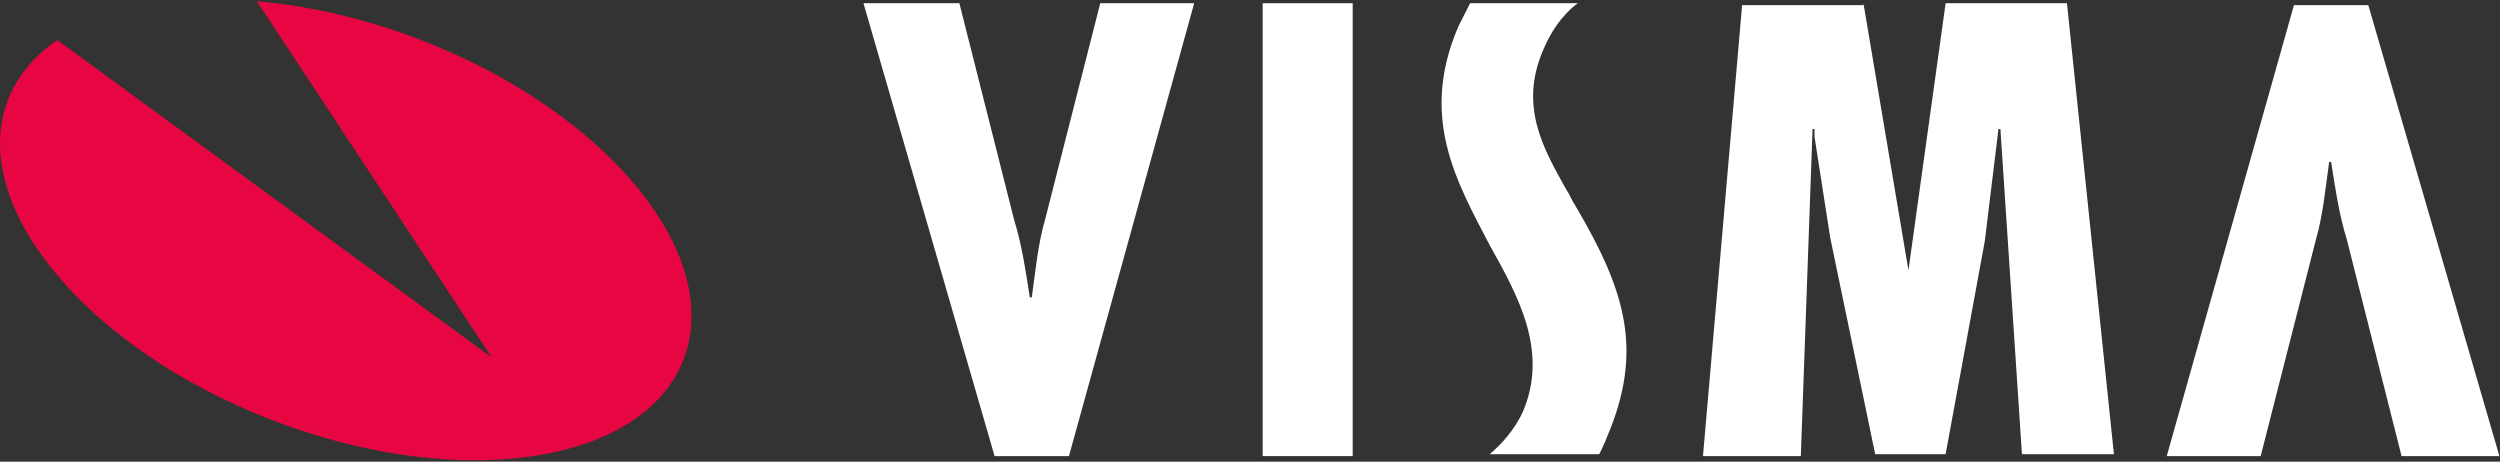
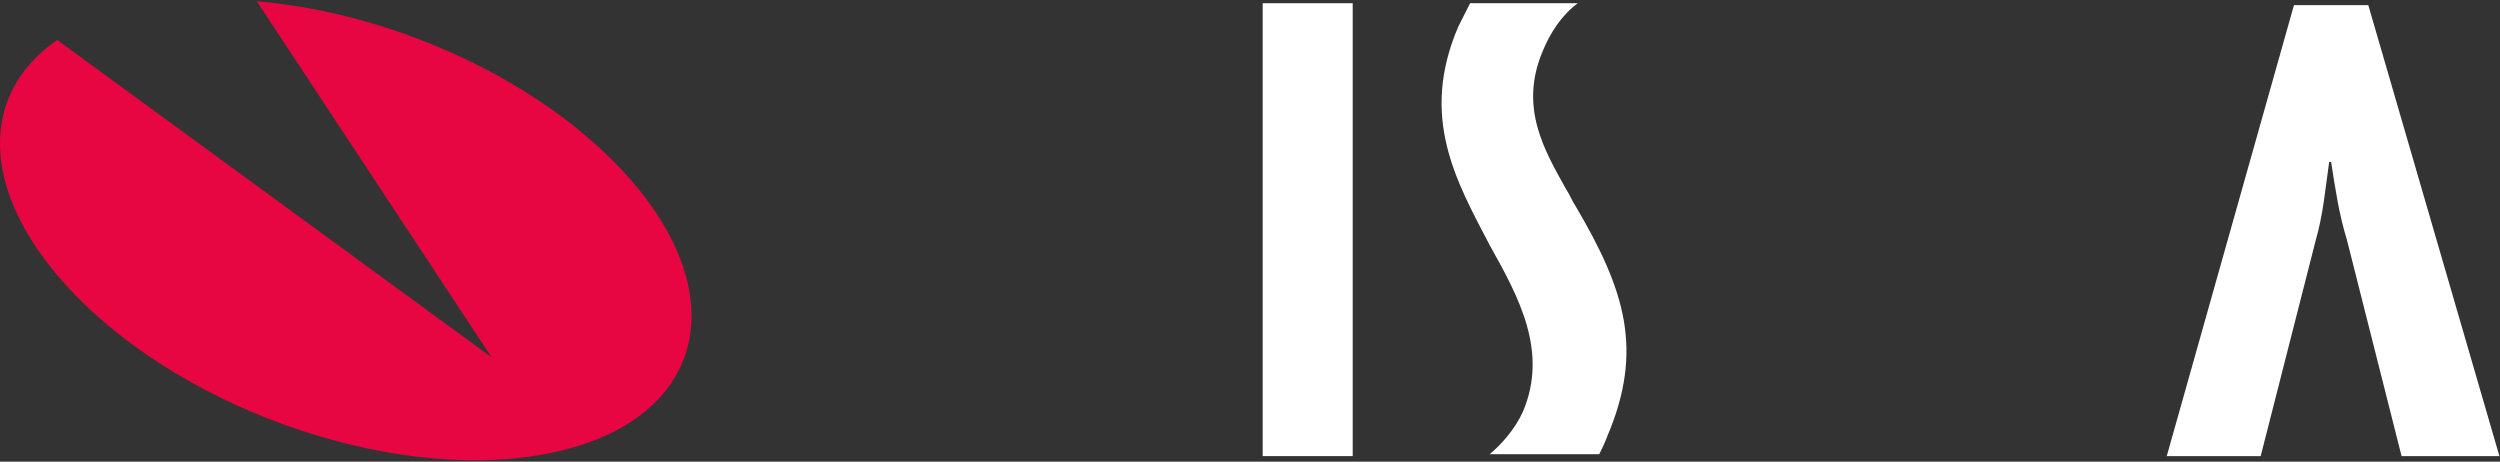
<svg xmlns="http://www.w3.org/2000/svg" width="1018" height="188" viewBox="0 0 1018 188" fill="none">
  <rect x="0" y="0" width="1018" height="188" fill="#333333" stroke="none" />
  <path d="M104.588 0.527C160.367 5.256 220.927 32.839 255.987 72.243C300.61 122.68 285.47 173.117 221.723 184.938C157.977 196.759 70.325 165.236 25.702 114.799C-8.562 76.183 -7.766 37.567 23.311 16.289L200.209 145.534L104.588 0.527Z" fill="#E70641" />
  <path d="M977.921 185.726L955.61 97.461C952.422 87.216 950.829 76.183 949.235 65.937H948.438C946.845 76.971 946.048 87.216 942.86 98.249L920.549 185.726H882.301L934.095 2.103H964.375L1017.76 185.726H977.921Z" fill="white" />
-   <path d="M390.652 1.315L412.964 89.58C416.151 99.825 417.745 110.858 419.339 121.103H420.135C421.729 110.07 422.526 99.825 425.713 88.792L448.025 1.315H486.273L435.275 185.726H404.995L351.607 1.315H390.652Z" fill="white" />
  <path d="M550.817 1.315V185.726H514.162V1.315H550.817Z" fill="white" />
-   <path d="M758.792 1.315L777.119 110.07L792.259 1.315H841.663L860.787 184.937H823.336L814.57 52.54H813.774L808.196 98.249L792.259 184.937H763.573L745.246 96.672L738.871 55.692V52.54H738.074L733.293 185.726H693.451L709.388 2.103H758.792V1.315Z" fill="white" />
  <path d="M642.453 1.315C636.078 6.043 631.297 13.136 628.11 21.017C618.548 43.871 628.907 61.209 637.672 76.97C639.266 79.335 640.063 81.699 641.656 84.063C661.577 117.951 669.546 142.381 654.406 177.845C653.609 180.209 651.218 184.937 651.218 184.937H606.596C611.377 180.997 616.954 174.692 620.142 167.6C630.501 143.169 618.548 121.103 606.596 99.825C593.049 73.818 577.909 47.811 593.846 10.772C595.44 7.619 598.627 1.315 598.627 1.315H642.453Z" fill="white" />
</svg>